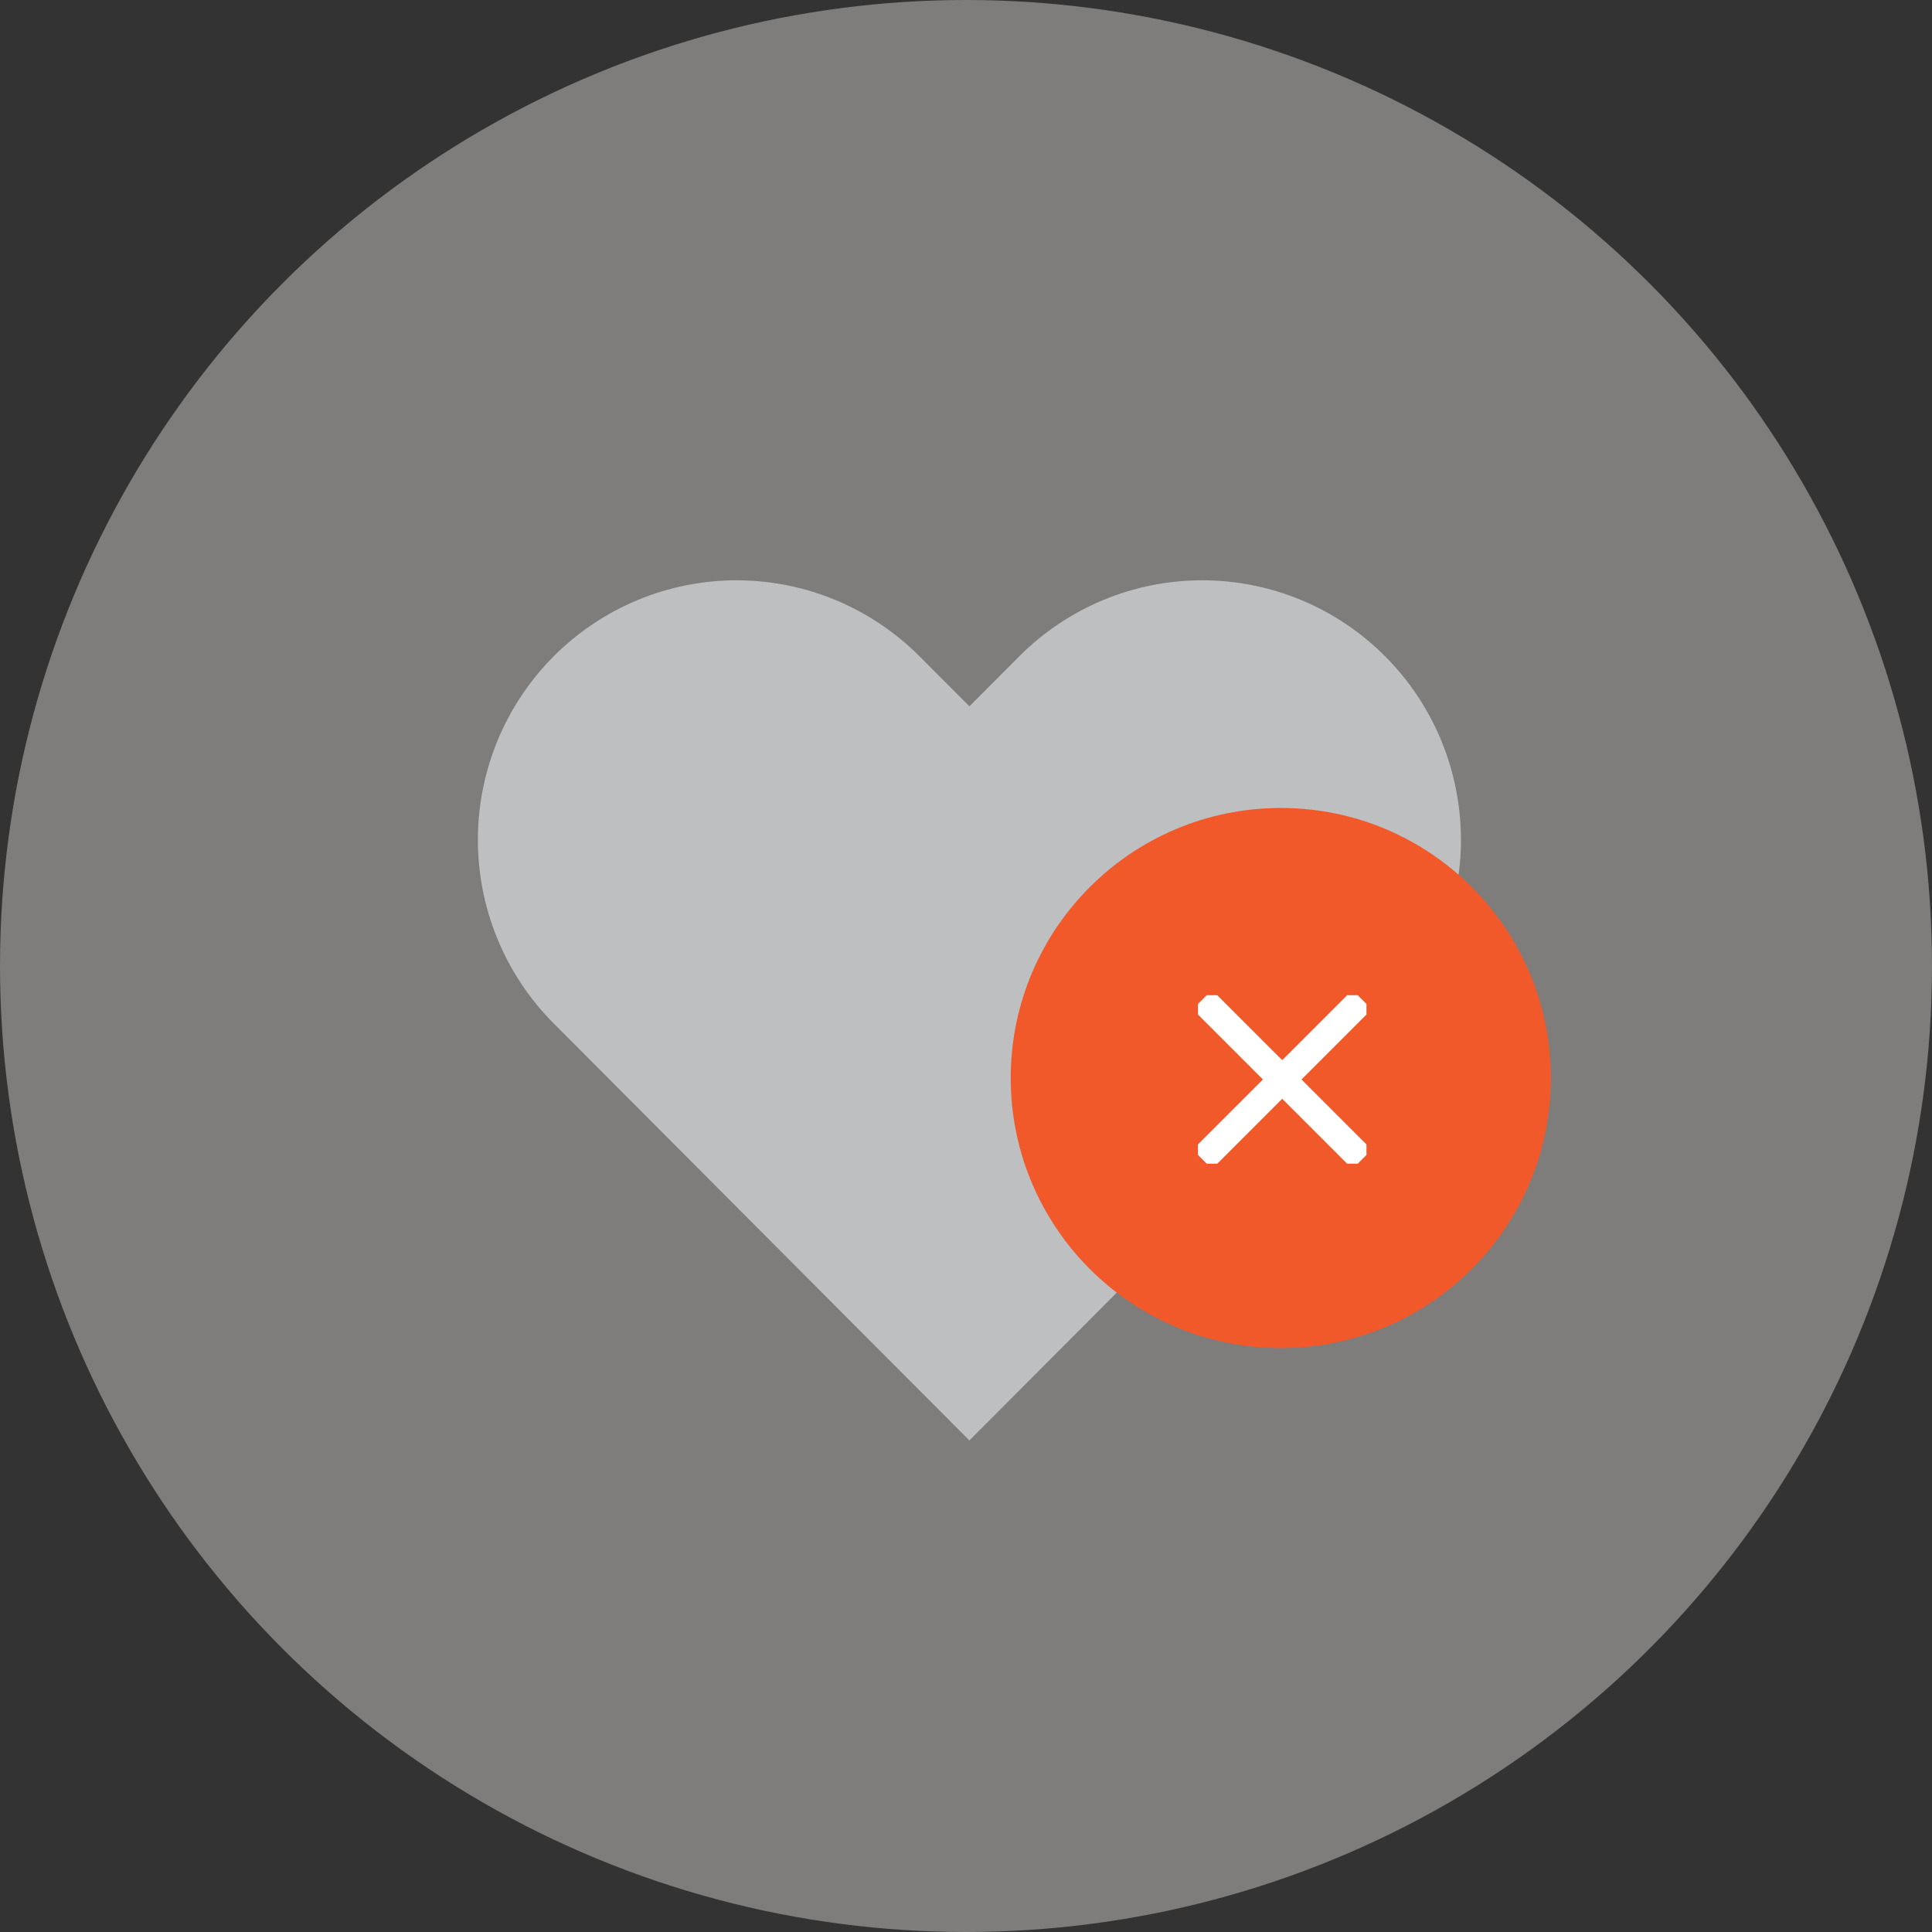
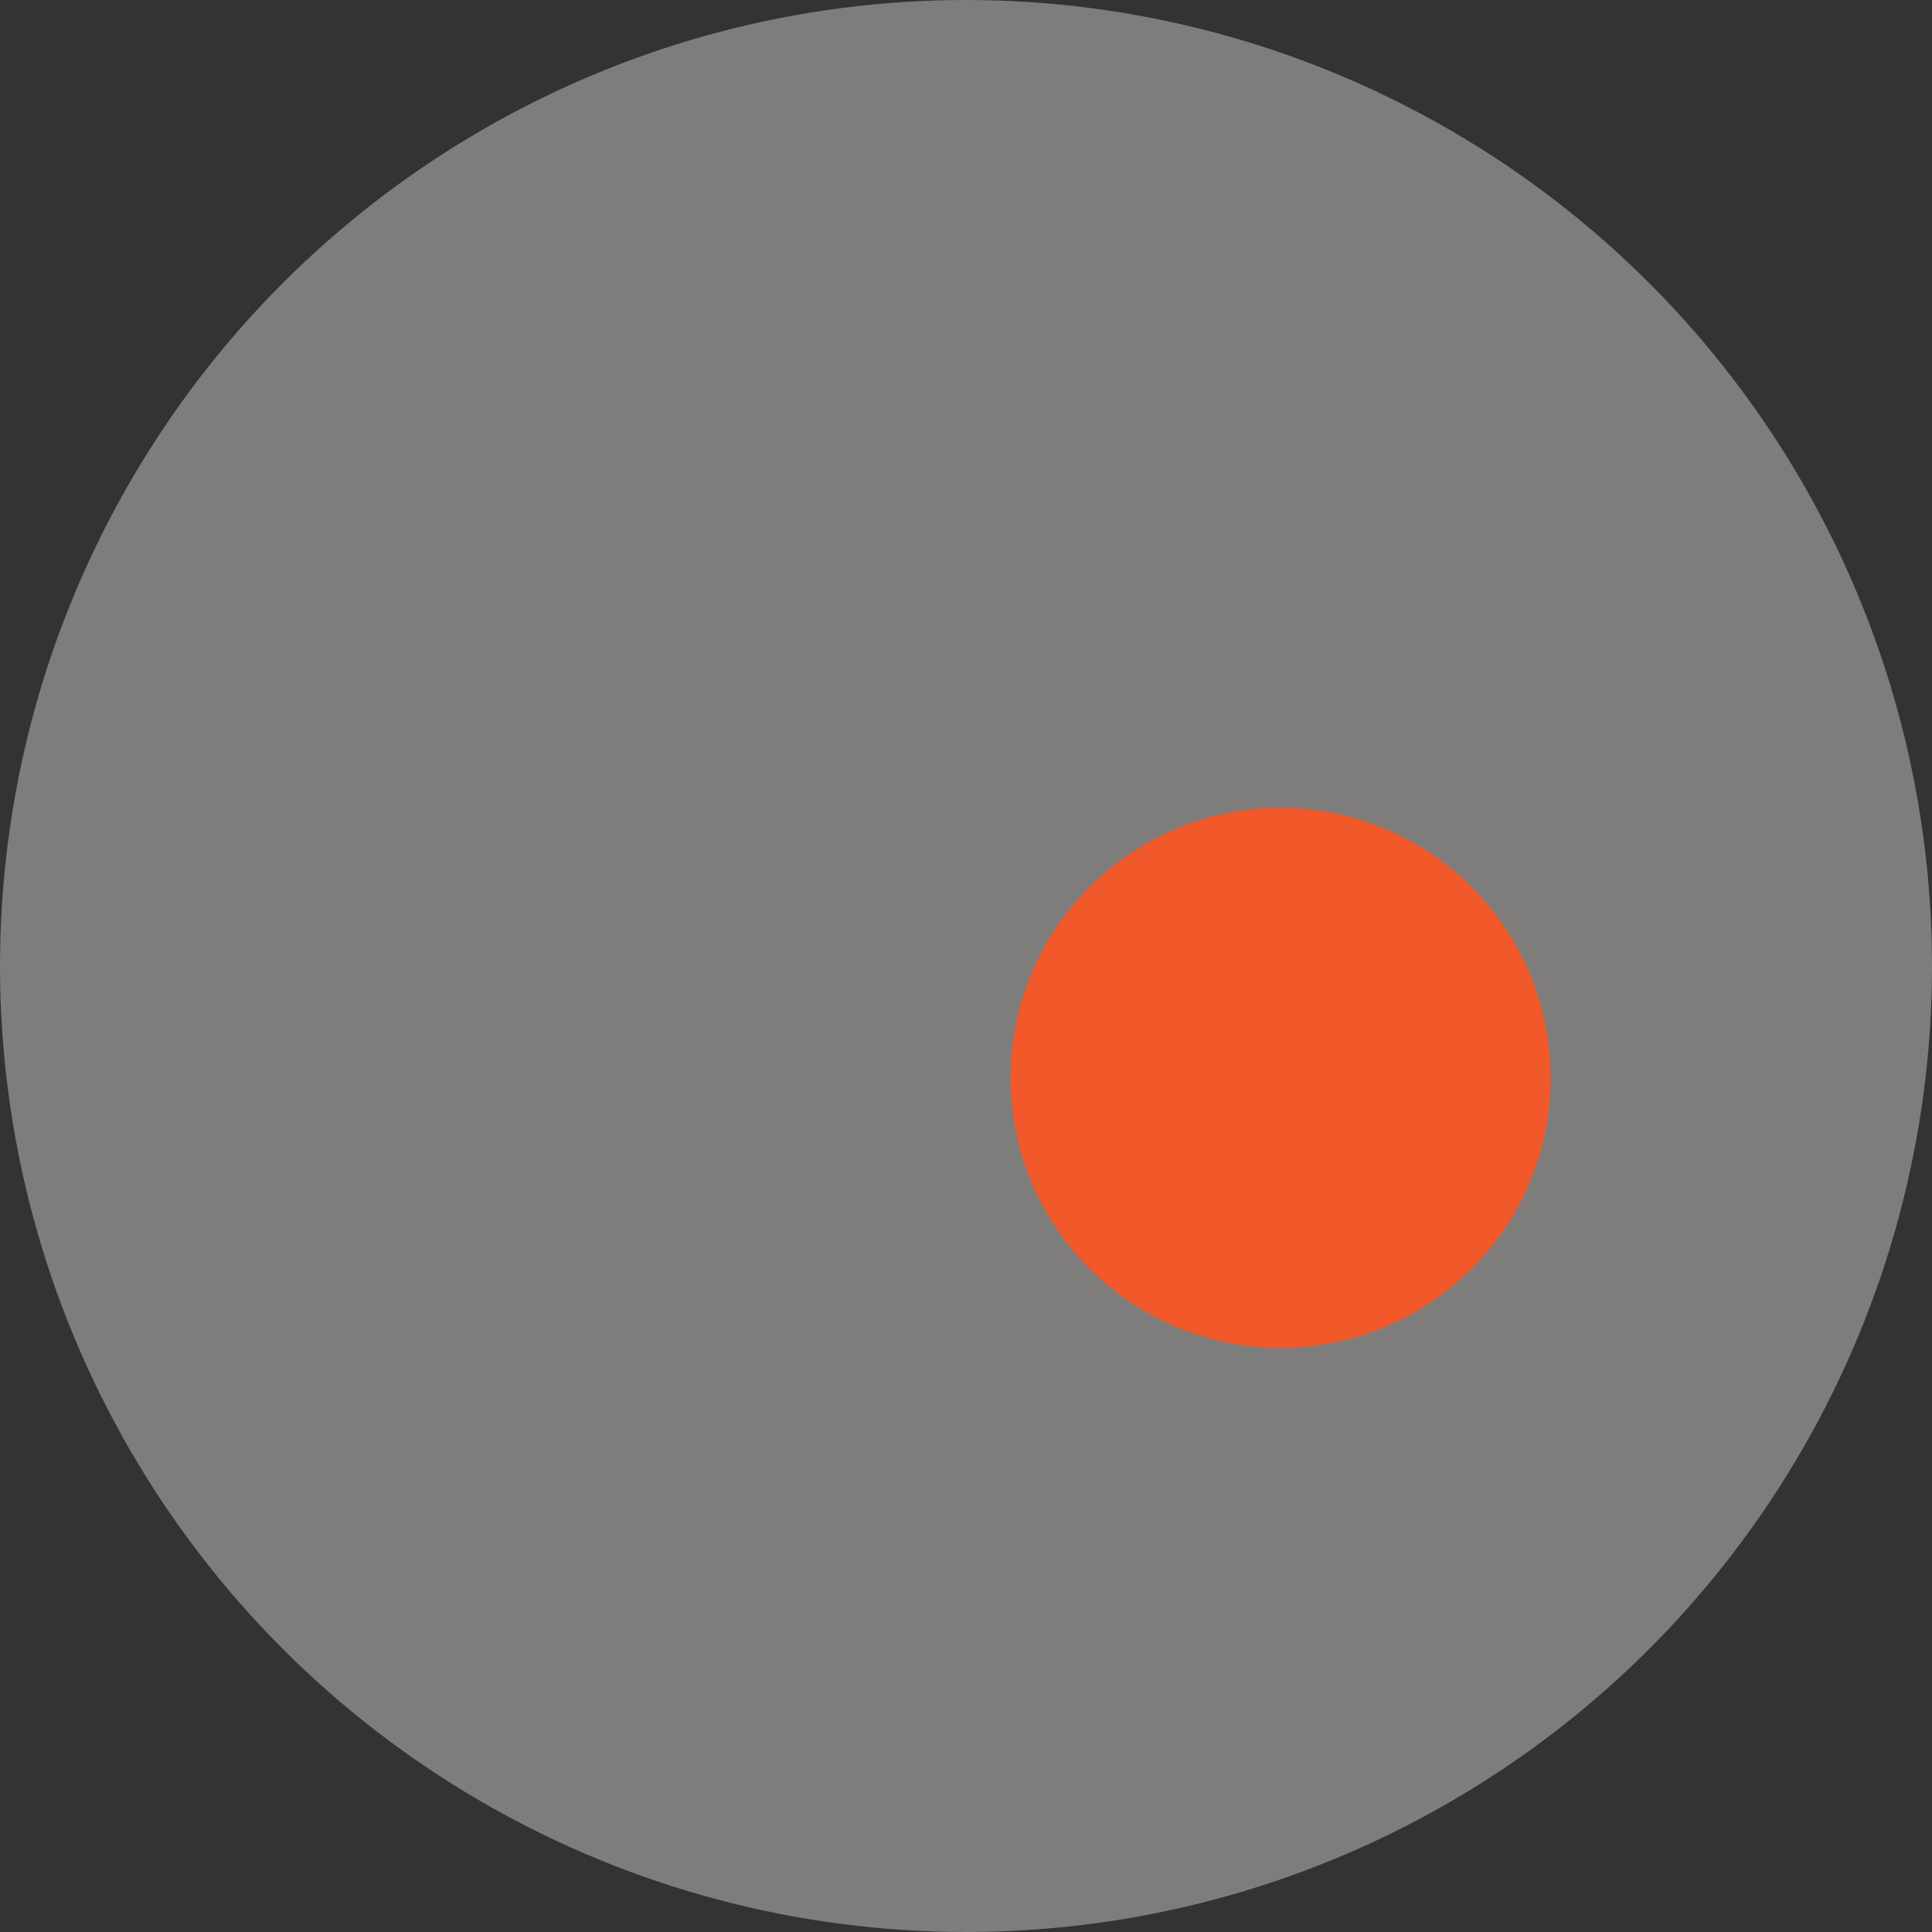
<svg xmlns="http://www.w3.org/2000/svg" width="283" height="283" viewBox="0 0 283 283" fill="none">
  <rect x="0" y="0" width="283" height="283" fill="#333333" stroke="none" />
  <circle cx="141.5" cy="141.5" r="141.5" fill="#EFEBE9" fill-opacity="0.4" />
-   <path d="M202.896 96.139C199.378 92.608 195.2 89.806 190.602 87.895C186.004 85.984 181.076 85 176.098 85C171.121 85 166.193 85.984 161.595 87.895C156.997 89.806 152.819 92.608 149.3 96.139L141.998 103.465L134.696 96.139C127.589 89.009 117.949 85.004 107.898 85.004C97.847 85.004 88.207 89.009 81.1 96.139C73.993 103.269 70 112.94 70 123.023C70 133.106 73.993 142.777 81.1 149.907L88.402 157.232L141.998 211L195.594 157.232L202.896 149.907C206.416 146.377 209.209 142.186 211.114 137.573C213.019 132.96 214 128.016 214 123.023C214 118.03 213.019 113.086 211.114 108.473C209.209 103.86 206.416 99.669 202.896 96.139Z" fill="#BDBFC1" />
  <circle cx="187.61" cy="157.912" r="39.559" fill="#F1592A" />
  <g clip-path="url(#clip0_1147_6618)">
    <path d="M198.104 147.835L177.535 168.403" stroke="white" stroke-width="4" stroke-linecap="square" stroke-linejoin="round" />
-     <path d="M177.535 147.835L198.104 168.403" stroke="white" stroke-width="4" stroke-linecap="square" stroke-linejoin="round" />
  </g>
  <defs>
    <clipPath id="clip0_1147_6618">
-       <rect width="24.682" height="24.682" fill="white" transform="translate(175.477 145.778)" />
-     </clipPath>
+       </clipPath>
  </defs>
</svg>